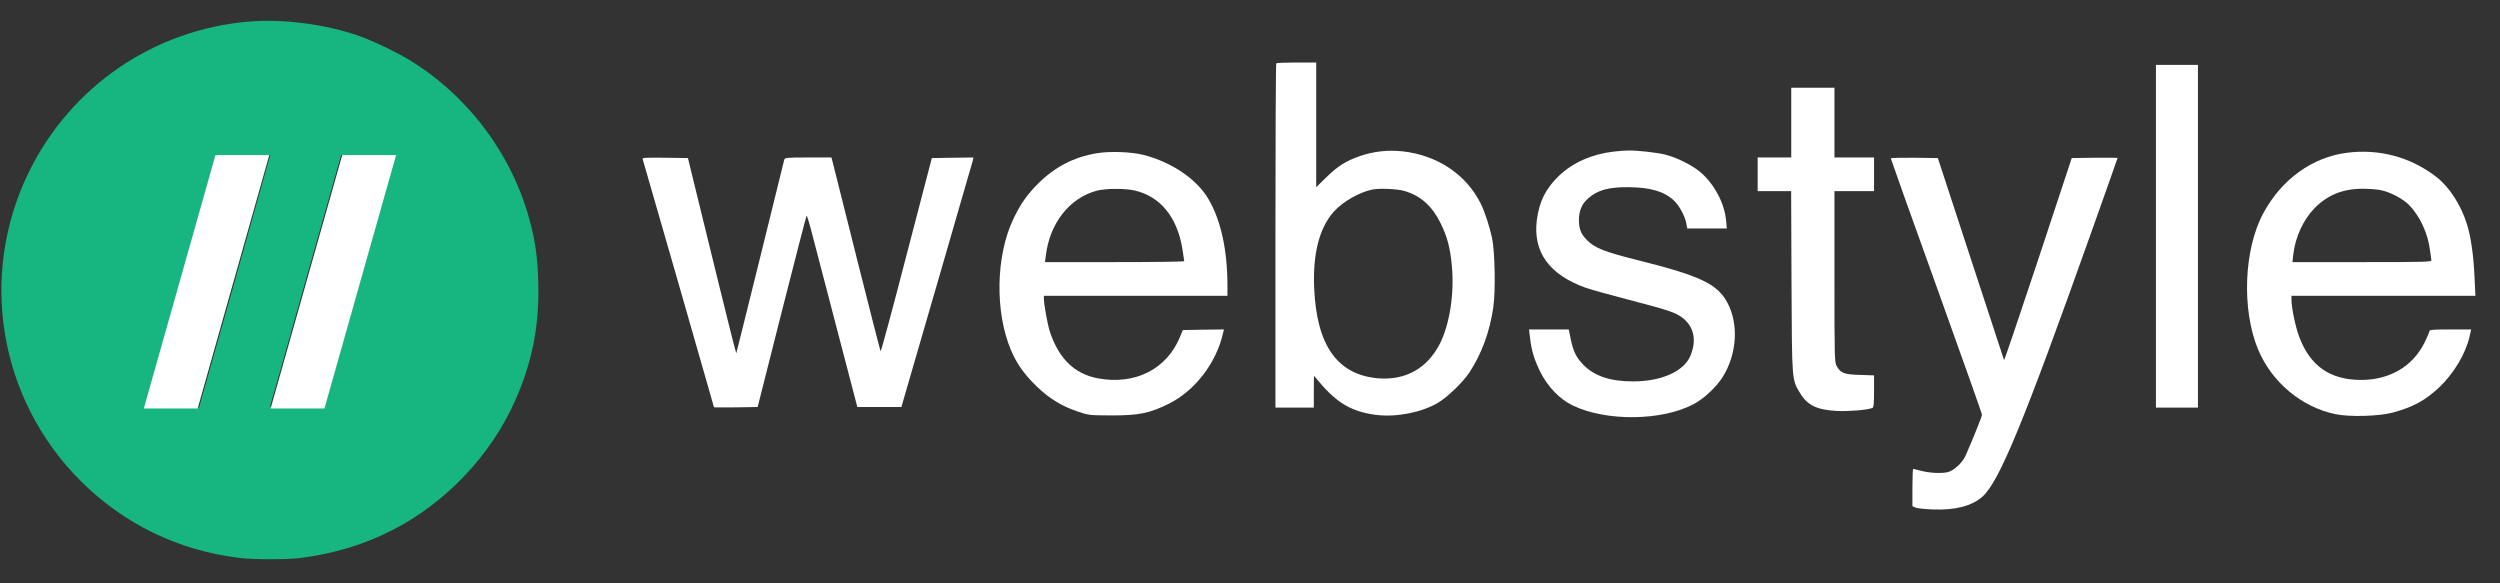
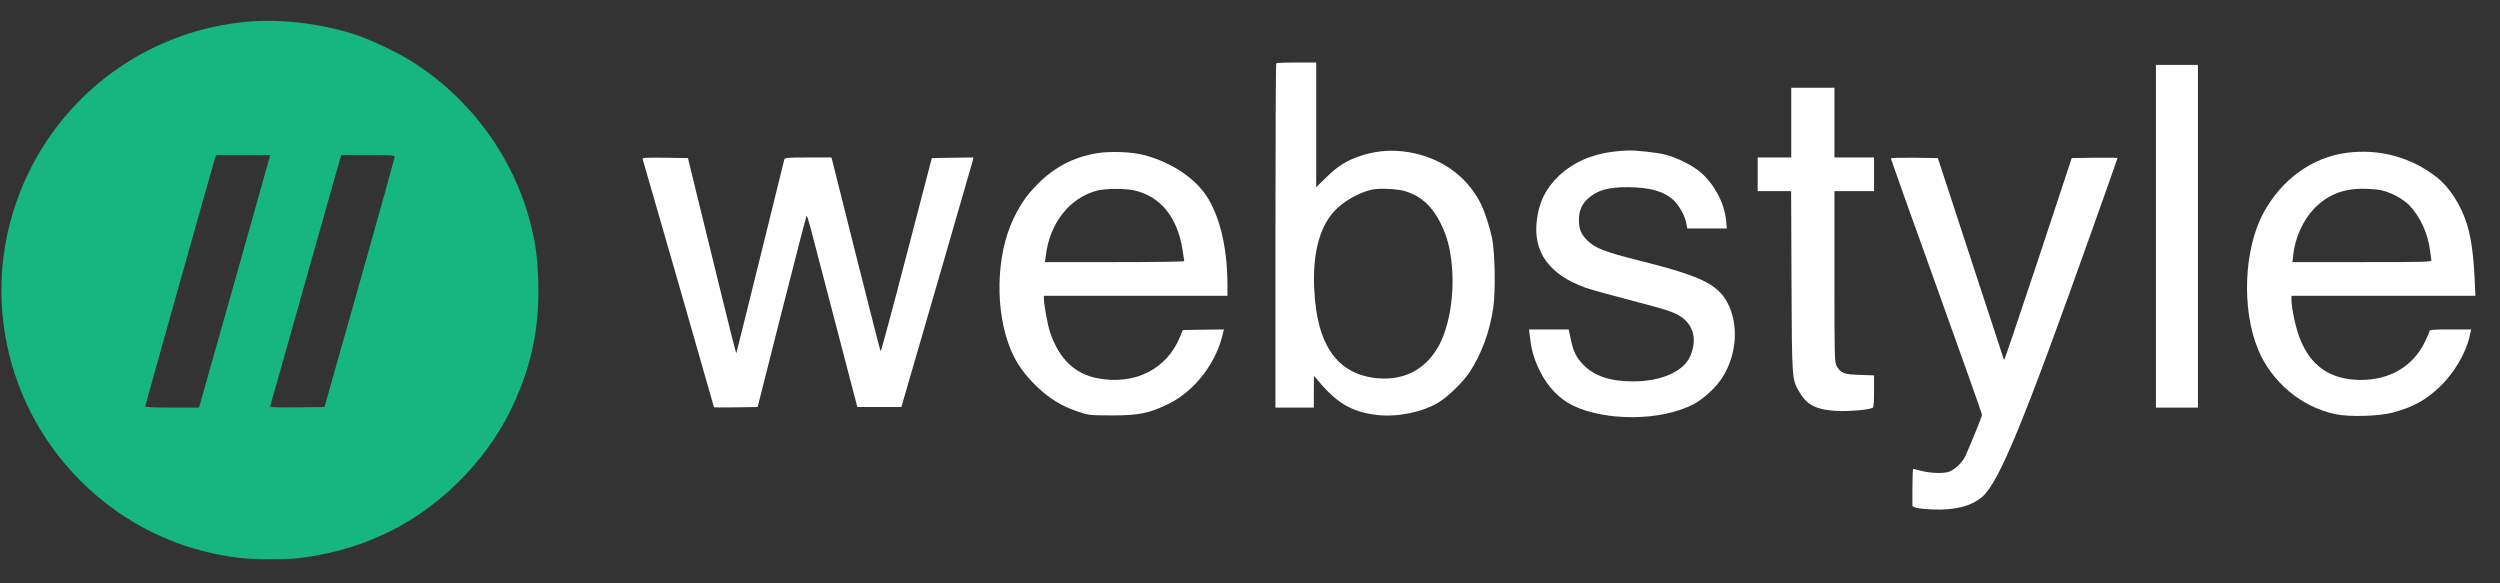
<svg xmlns="http://www.w3.org/2000/svg" width="120" height="28" viewBox="0 0 120 28" fill="none">
  <rect x="0" y="0" width="120" height="28" fill="#333333" stroke="none" />
  <path d="M61.261 3.04C61.238 3.057 61.221 6.786 61.221 11.323V19.565H62.142H63.063V18.797L63.069 18.036L63.34 18.353C64.192 19.363 64.912 19.773 66.075 19.917C67.042 20.033 68.246 19.796 69.034 19.328C69.484 19.057 70.209 18.359 70.526 17.886C71.113 16.997 71.505 15.94 71.677 14.763C71.793 13.972 71.758 12.119 71.62 11.427C71.505 10.89 71.269 10.163 71.079 9.782C70.388 8.379 68.994 7.45 67.33 7.265C66.616 7.19 65.954 7.259 65.263 7.496C64.601 7.727 64.209 7.975 63.656 8.518L63.178 8.985V5.989V3H62.24C61.722 3 61.278 3.017 61.261 3.04ZM67.445 9.176C68.2 9.406 68.741 9.891 69.144 10.705C69.466 11.352 69.61 11.894 69.691 12.777C69.812 14.099 69.582 15.588 69.104 16.517C68.493 17.695 67.445 18.272 66.127 18.157C64.192 17.978 63.202 16.581 63.081 13.845C63.006 12.188 63.328 10.93 64.031 10.151C64.451 9.683 65.234 9.233 65.856 9.101C66.201 9.025 67.1 9.066 67.445 9.176Z" fill="white" />
  <path d="M103.485 11.34V19.565H104.493H105.501V11.34V3.115H104.493H103.485V11.34Z" fill="white" />
  <path d="M85.98 5.885V7.559H85.174H84.368V8.367V9.175H85.174H85.975L85.992 13.516C86.015 18.335 86.004 18.203 86.401 18.866C86.752 19.455 87.219 19.68 88.203 19.727C88.767 19.75 89.625 19.68 89.873 19.582C89.936 19.559 89.954 19.392 89.954 18.786V18.018L89.268 17.995C88.514 17.972 88.364 17.914 88.168 17.585C88.059 17.406 88.053 17.262 88.053 13.285V9.175H89.004H89.954V8.367V7.559H89.004H88.053V5.885V4.211H87.017H85.98V5.885Z" fill="white" />
  <path d="M77.464 7.276C76.41 7.398 75.5 7.802 74.838 8.431C74.193 9.048 73.882 9.672 73.767 10.572C73.577 12.102 74.366 13.187 76.122 13.816C76.352 13.897 77.285 14.157 78.195 14.393C80.032 14.872 80.394 14.988 80.728 15.23C81.31 15.657 81.46 16.333 81.132 17.095C80.815 17.834 79.727 18.312 78.379 18.307C77.285 18.307 76.537 18.053 76.001 17.51C75.667 17.17 75.517 16.869 75.396 16.281L75.299 15.813H74.348H73.393L73.439 16.194C73.508 16.818 73.64 17.25 73.922 17.828C74.279 18.555 74.867 19.167 75.5 19.467C77.107 20.235 79.761 20.206 81.287 19.403C81.782 19.144 82.387 18.578 82.686 18.099C83.371 17.014 83.469 15.565 82.917 14.532C82.444 13.637 81.621 13.245 78.725 12.517C77.009 12.09 76.56 11.911 76.18 11.53C75.886 11.236 75.788 10.994 75.788 10.549C75.788 10.122 75.932 9.782 76.226 9.528C76.68 9.123 77.204 8.979 78.149 8.985C79.197 8.991 79.853 9.175 80.337 9.614C80.602 9.857 80.89 10.388 80.947 10.745L80.988 10.965H81.938H82.888L82.853 10.59C82.778 9.776 82.318 8.887 81.667 8.304C81.293 7.963 80.481 7.554 79.928 7.421C79.508 7.317 78.558 7.213 78.149 7.225C78.005 7.225 77.7 7.248 77.464 7.276Z" fill="white" />
  <path d="M52.641 7.357C51.564 7.53 50.631 8.015 49.842 8.8C49.295 9.343 48.979 9.799 48.633 10.526C47.798 12.298 47.752 14.965 48.524 16.8C48.794 17.447 49.169 17.972 49.75 18.538C50.361 19.126 50.959 19.496 51.719 19.75C52.255 19.934 52.284 19.934 53.361 19.94C54.673 19.94 55.151 19.842 56.078 19.392C57.351 18.768 58.393 17.418 58.71 15.969L58.75 15.813L57.76 15.825L56.775 15.842L56.643 16.165C56.009 17.724 54.472 18.497 52.681 18.157C51.576 17.943 50.827 17.216 50.401 15.94C50.286 15.6 50.107 14.624 50.107 14.324V14.197H54.512H58.917V13.718C58.917 12.009 58.606 10.584 58.013 9.568C57.455 8.604 56.257 7.79 54.898 7.438C54.311 7.288 53.28 7.247 52.641 7.357ZM54.478 9.146C55.71 9.441 56.51 10.428 56.758 11.963C56.804 12.252 56.844 12.512 56.844 12.535C56.844 12.563 55.341 12.581 53.505 12.581H50.159L50.199 12.275C50.384 10.716 51.334 9.504 52.647 9.152C53.055 9.043 54.017 9.037 54.478 9.146Z" fill="white" />
  <path d="M112.646 7.334C110.988 7.548 109.525 8.604 108.65 10.214C107.705 11.94 107.59 14.849 108.385 16.765C109.041 18.347 110.487 19.553 112.116 19.882C112.778 20.021 114.201 19.98 114.84 19.807C115.824 19.542 116.406 19.224 117.08 18.595C117.771 17.943 118.346 16.991 118.536 16.165L118.617 15.813H117.615C116.798 15.813 116.613 15.83 116.613 15.894C116.613 15.934 116.504 16.188 116.377 16.448C115.801 17.597 114.702 18.237 113.32 18.237C111.84 18.232 110.878 17.562 110.36 16.159C110.181 15.68 109.991 14.774 109.991 14.387V14.197H114.402H118.819L118.778 13.314C118.727 12.229 118.606 11.38 118.416 10.768C118.122 9.827 117.575 8.985 116.947 8.494C115.709 7.536 114.201 7.132 112.646 7.334ZM114.264 9.123C114.742 9.221 115.341 9.539 115.646 9.851C116.164 10.387 116.55 11.224 116.642 12.032C116.665 12.223 116.694 12.425 116.705 12.477C116.734 12.575 116.55 12.581 113.389 12.581H110.037L110.078 12.217C110.17 11.397 110.55 10.566 111.074 10.018C111.696 9.371 112.439 9.066 113.371 9.06C113.694 9.06 114.097 9.089 114.264 9.123Z" fill="white" />
  <path d="M30.845 7.628C30.886 7.744 34.271 19.519 34.271 19.547C34.271 19.559 34.744 19.559 35.319 19.553L36.367 19.536L37.525 14.959C38.164 12.442 38.699 10.37 38.717 10.353C38.734 10.341 38.815 10.595 38.901 10.918C38.987 11.247 39.529 13.319 40.104 15.524L41.152 19.536H42.212H43.266L44.959 13.706C45.891 10.497 46.669 7.807 46.692 7.715L46.726 7.559L45.724 7.571L44.728 7.588L43.513 12.246C42.851 14.809 42.287 16.887 42.27 16.864C42.252 16.84 41.74 14.838 41.129 12.408C40.519 9.978 39.995 7.894 39.966 7.773L39.909 7.559H38.792C37.778 7.559 37.675 7.571 37.646 7.657C37.634 7.715 37.11 9.827 36.488 12.35C35.866 14.872 35.348 16.944 35.342 16.956C35.331 16.968 35.003 15.68 34.617 14.099C34.231 12.517 33.713 10.405 33.465 9.406L33.022 7.588L31.922 7.571C31.047 7.559 30.822 7.571 30.845 7.628Z" fill="white" />
  <path d="M90.76 7.606C90.76 7.635 91.744 10.394 92.948 13.736C94.151 17.083 95.136 19.86 95.136 19.906C95.136 19.987 94.716 21.031 94.347 21.874C94.197 22.215 93.771 22.601 93.483 22.665C93.161 22.734 92.62 22.705 92.222 22.601C92.027 22.549 91.848 22.509 91.831 22.509C91.814 22.509 91.796 22.913 91.796 23.404V24.298L91.957 24.368C92.044 24.402 92.424 24.443 92.804 24.454C93.852 24.495 94.647 24.287 95.153 23.842C95.959 23.132 97.134 20.281 100.382 11.15C101.078 9.199 101.643 7.594 101.643 7.583C101.643 7.571 101.147 7.565 100.543 7.571L99.443 7.588L97.831 12.466C96.938 15.15 96.207 17.314 96.195 17.285C96.184 17.251 95.464 15.057 94.595 12.408L93.017 7.588L91.888 7.571C91.266 7.565 90.76 7.577 90.76 7.606Z" fill="white" />
  <path d="M11.942 1.036C7.387 1.417 3.385 4.158 1.381 8.268C-1.043 13.226 -0.052 19.154 3.852 23.067C5.919 25.14 8.556 26.427 11.487 26.779C12.161 26.865 13.831 26.865 14.453 26.779C16.076 26.565 17.481 26.138 18.858 25.434C21.397 24.13 23.568 21.849 24.719 19.246C25.554 17.382 25.9 15.593 25.836 13.503C25.802 12.366 25.704 11.668 25.456 10.698C24.645 7.529 22.549 4.678 19.744 2.935C19.128 2.548 17.919 1.965 17.245 1.728C15.639 1.163 13.589 0.897 11.942 1.036ZM12.927 7.598C12.898 7.737 9.881 18.421 9.639 19.258L9.552 19.564H8.257C7.502 19.564 6.967 19.541 6.967 19.512C6.967 19.46 10.186 8.031 10.312 7.627L10.376 7.443H11.671H12.967L12.927 7.598ZM18.944 7.541C18.938 7.598 18.184 10.317 17.257 13.59L15.575 19.535L14.257 19.552C13.214 19.564 12.95 19.552 12.967 19.494C12.984 19.454 13.756 16.724 14.683 13.428L16.376 7.443H17.66C18.846 7.443 18.944 7.448 18.944 7.541Z" fill="#17B580" />
-   <path fill-rule="evenodd" clip-rule="evenodd" d="M10.341 7.443H12.926L9.489 19.605H6.903L10.341 7.443ZM16.427 7.443H19.013L15.575 19.605H12.99L16.427 7.443Z" fill="white" />
</svg>